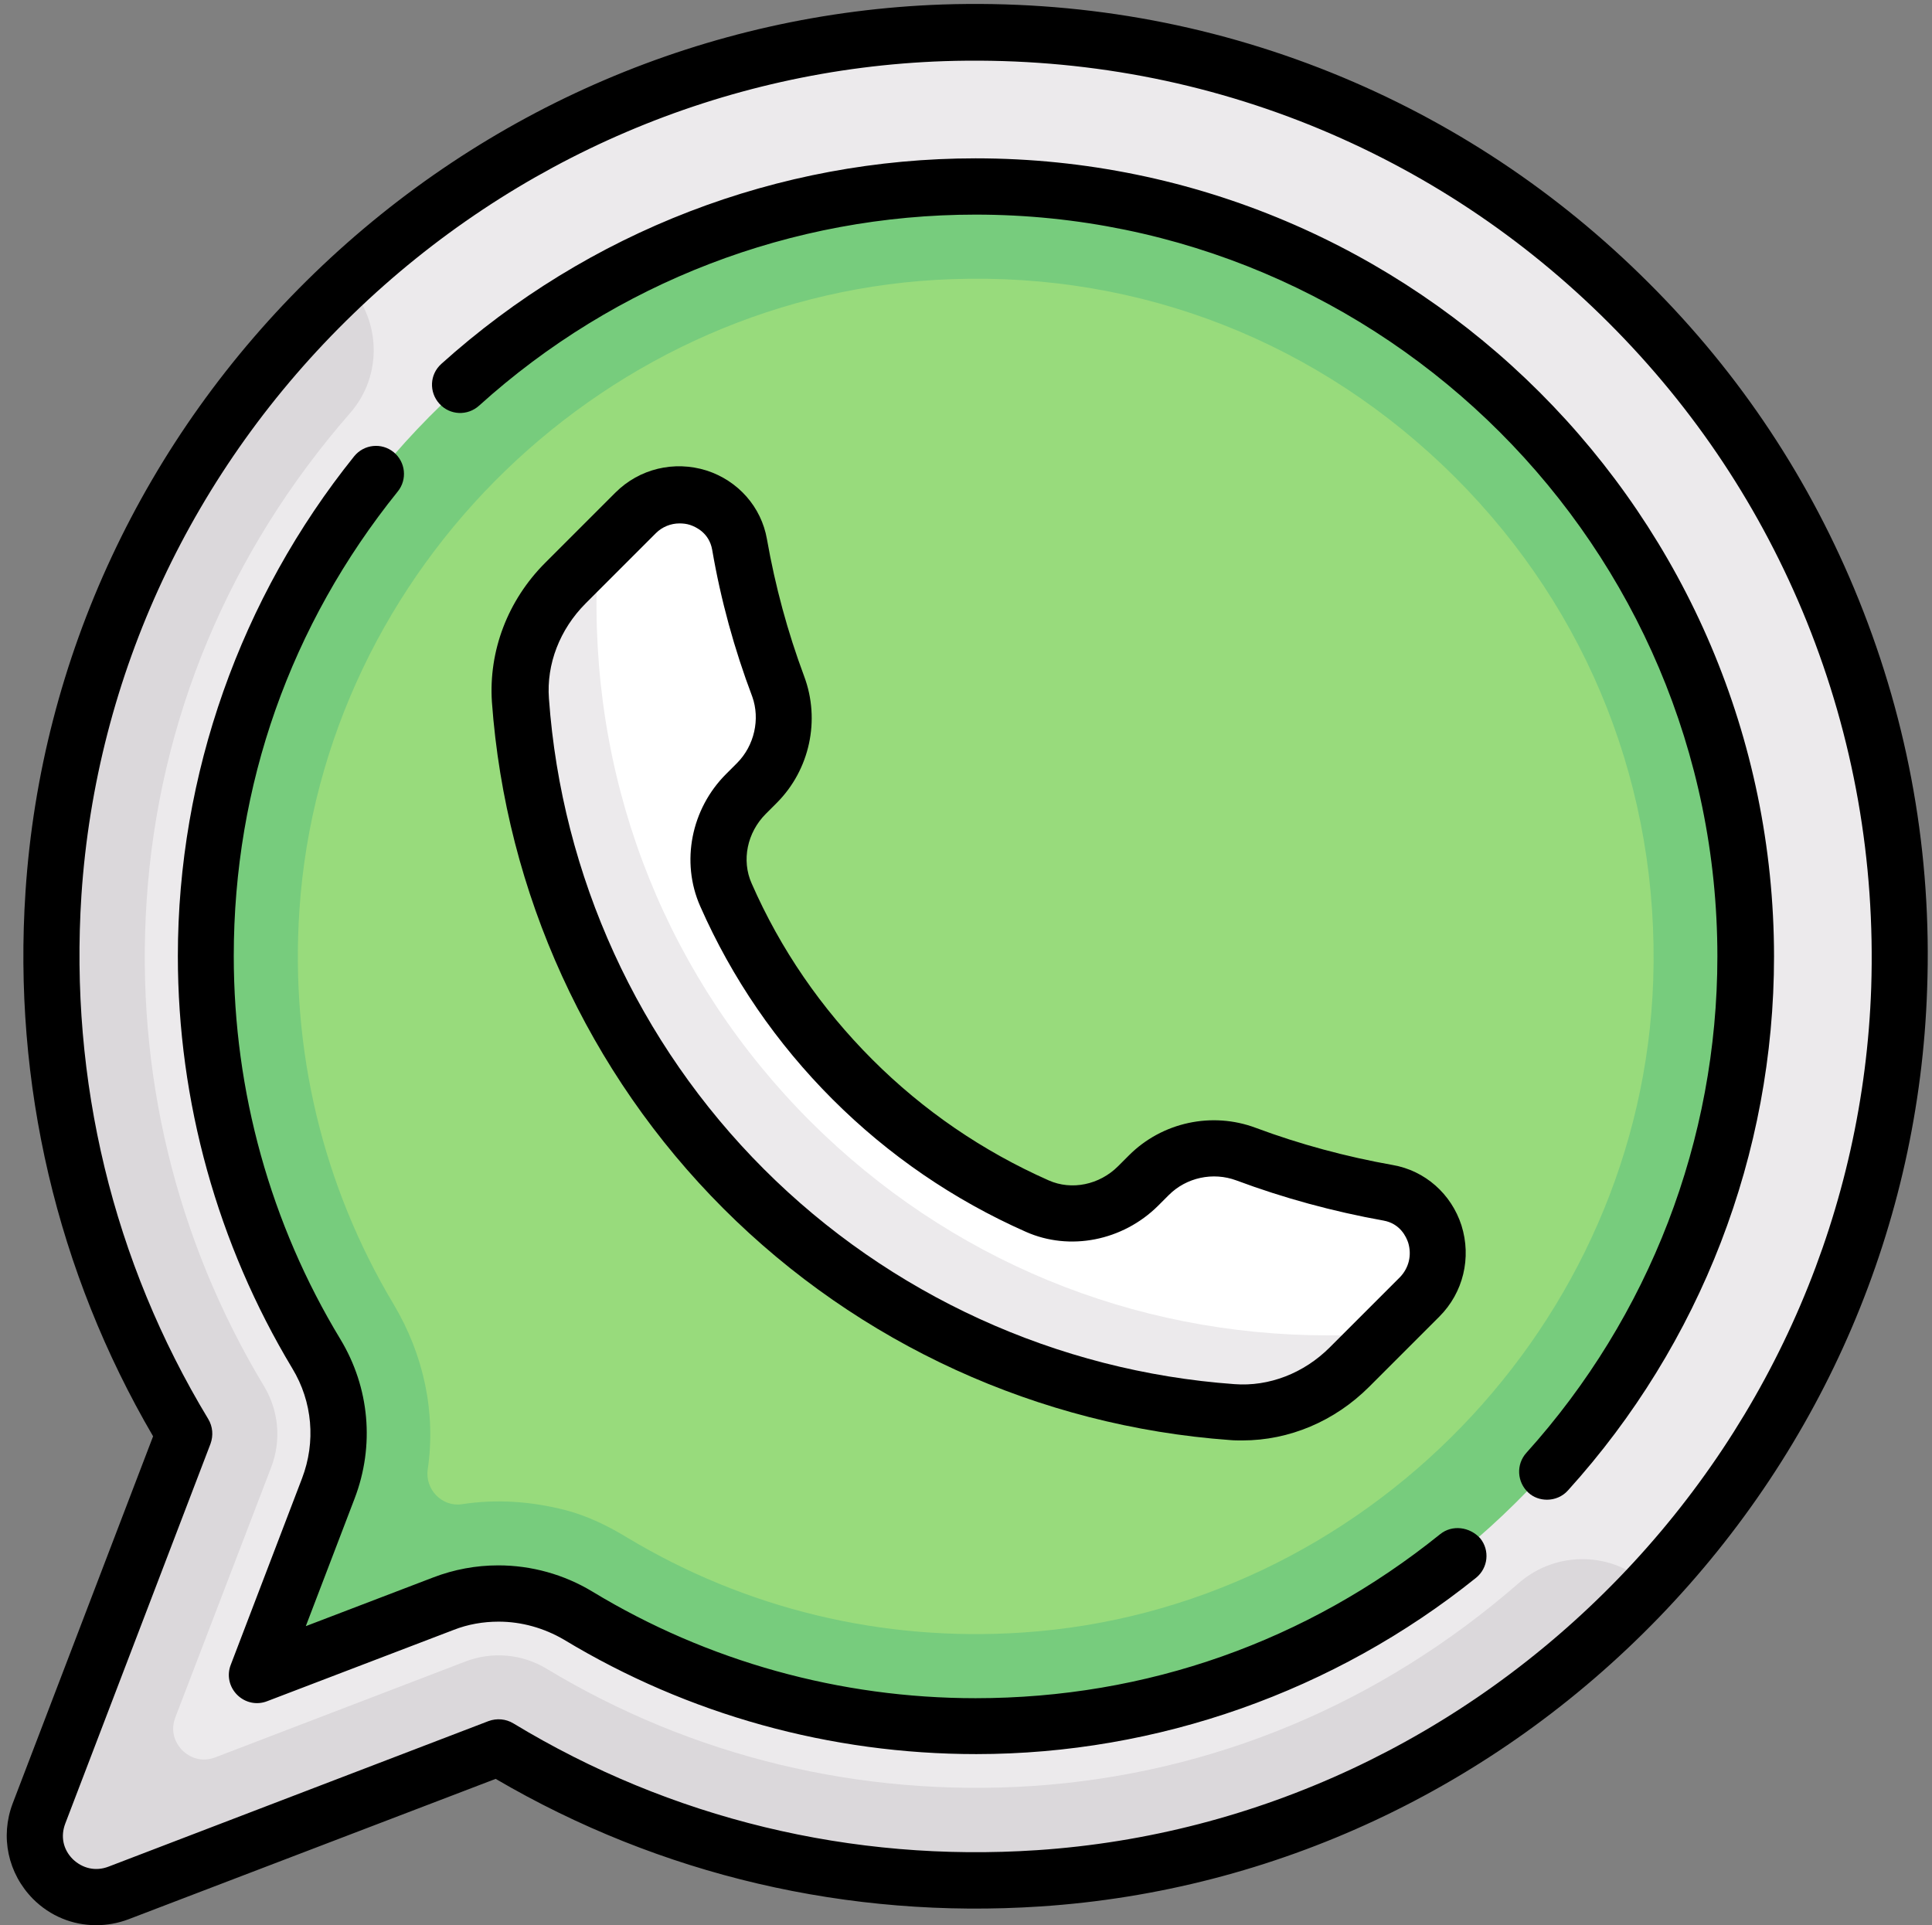
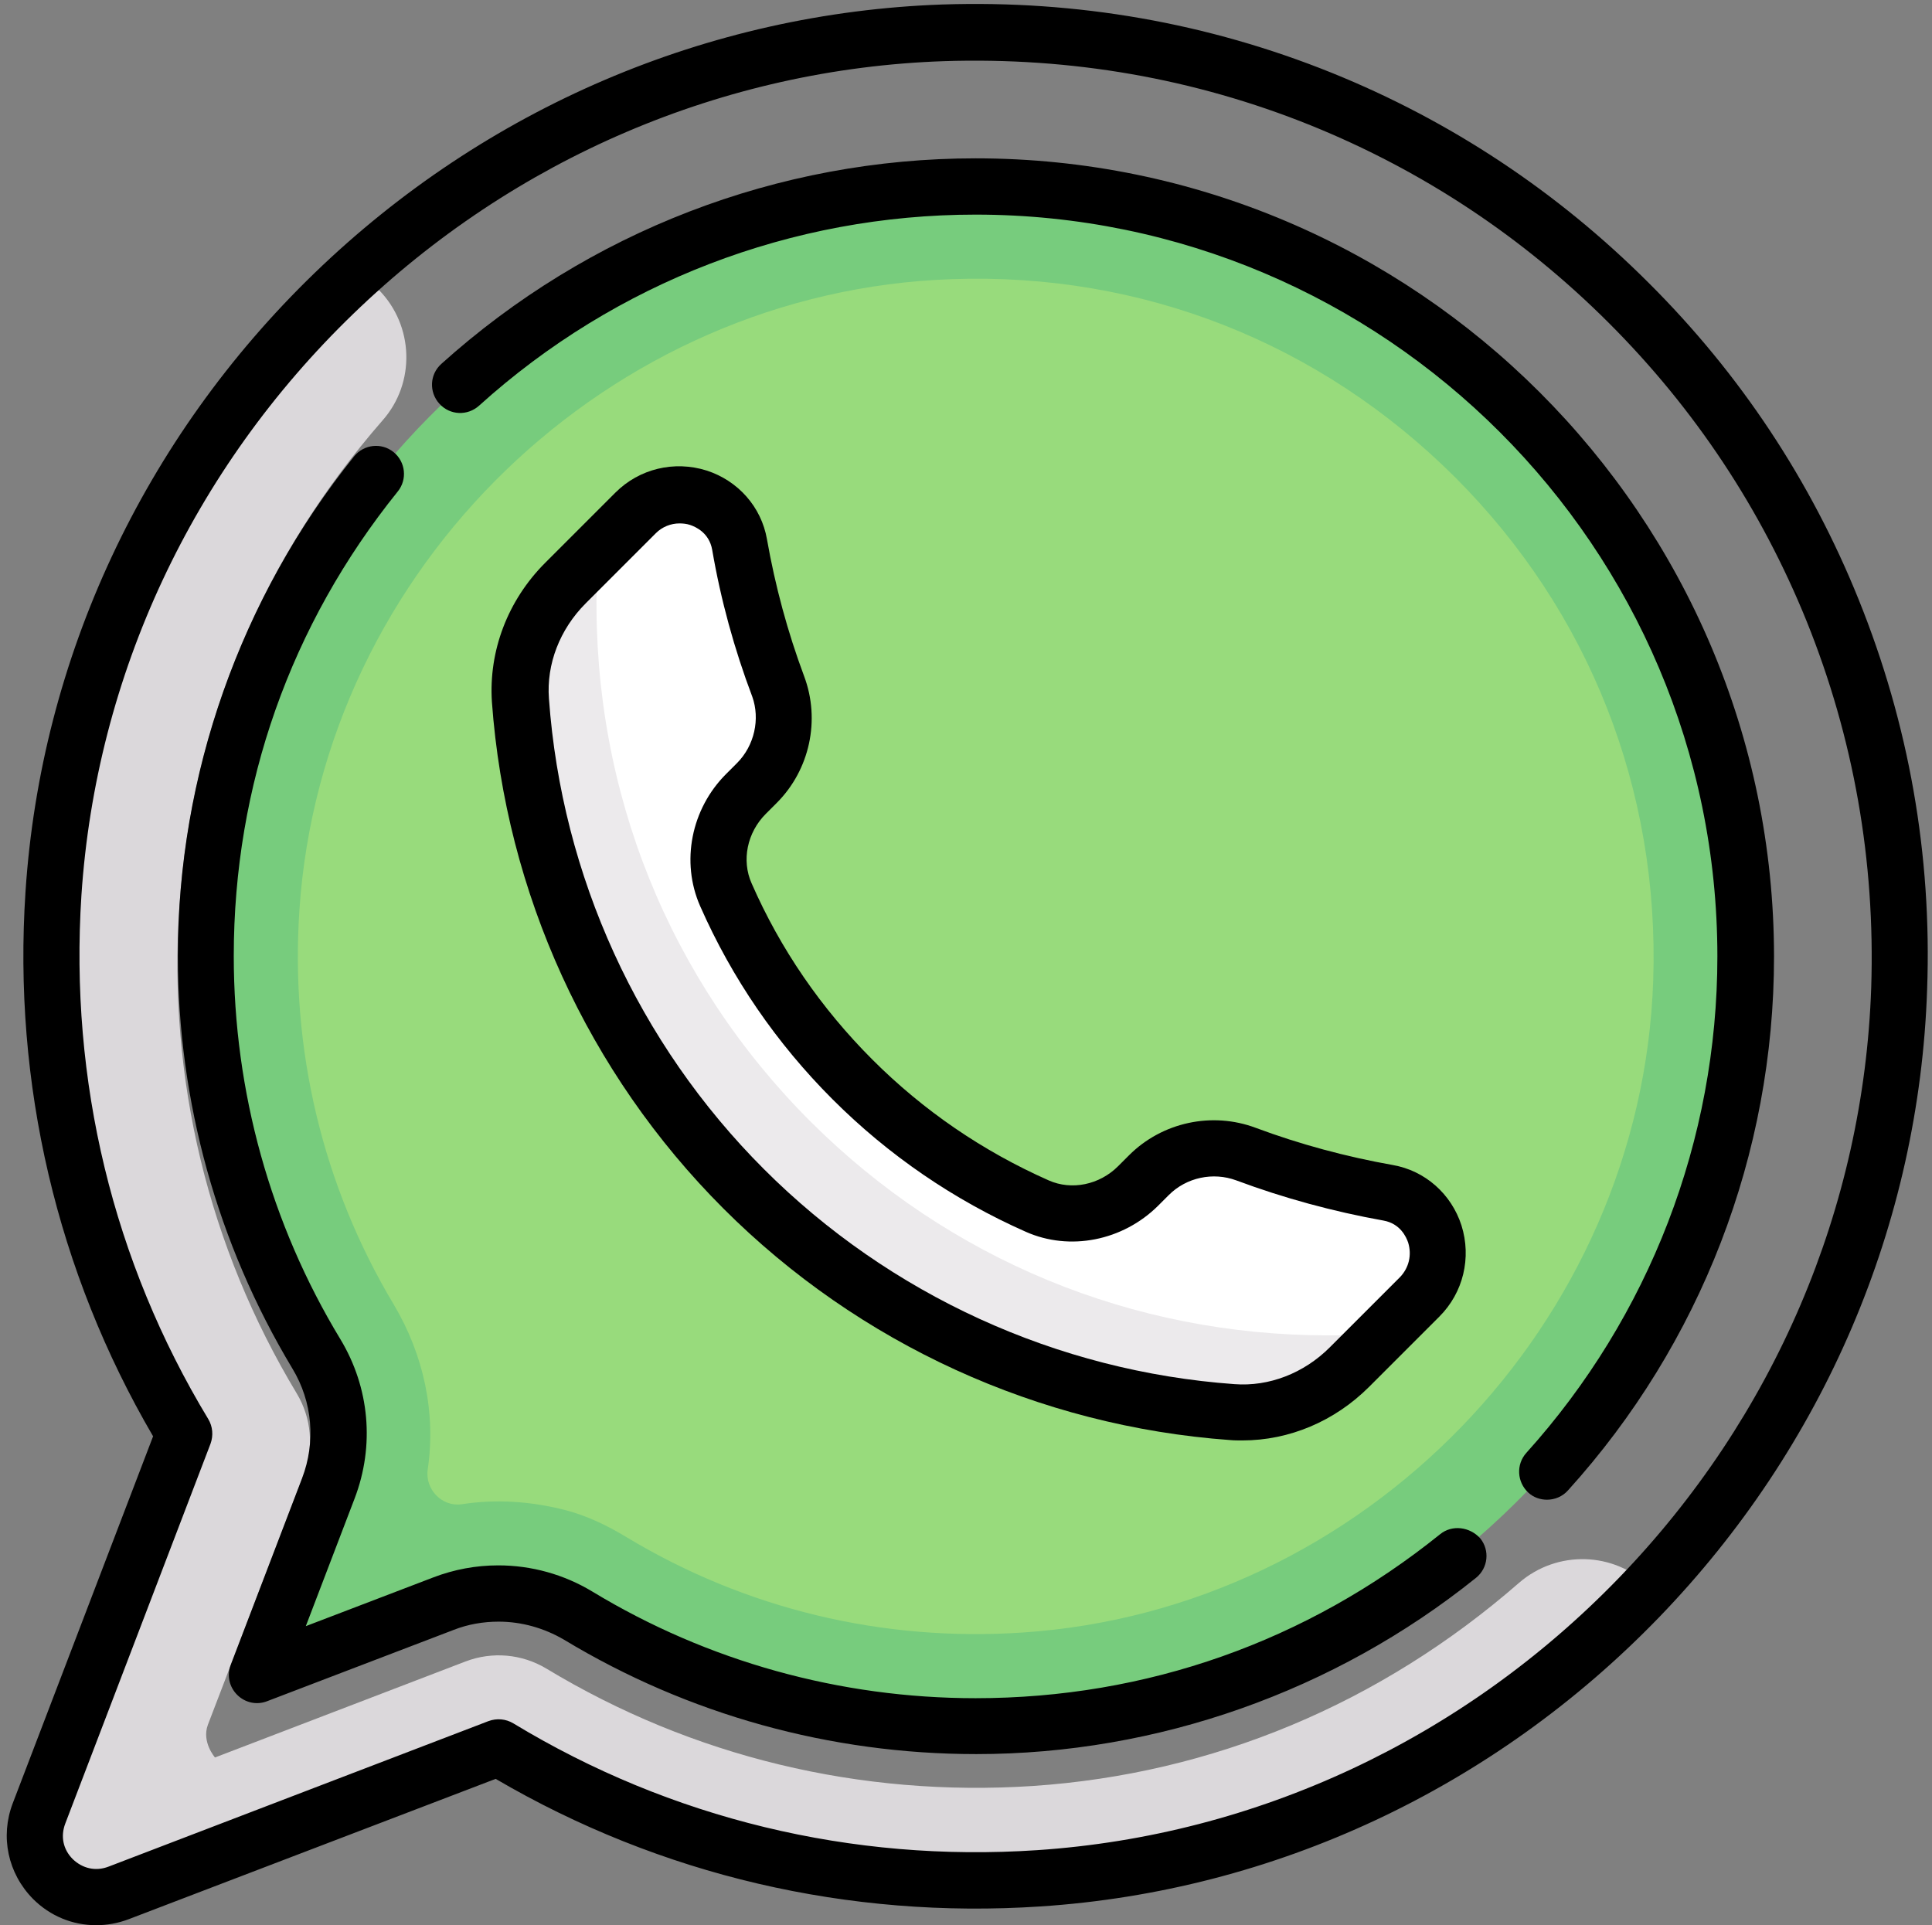
<svg xmlns="http://www.w3.org/2000/svg" height="513.1" preserveAspectRatio="xMidYMid meet" version="1.0" viewBox="-1.8 -1.1 514.9 513.1" width="514.9" zoomAndPan="magnify">
  <rect x="-1.8" y="-1.1" width="514.9" height="513.1" fill="#808080" stroke="none" />
  <g>
    <g>
      <g>
        <g id="change1_2">
-           <path d="M249.6,7.6C124.4,11.9,20.8,112,12.5,237C9,289.9,22.2,339.5,47.3,381L8.6,482.2 c-5.1,13.3,7.9,26.3,21.2,21.2L131,464.7c41.6,25.1,91.2,38.3,144,34.8c125-8.3,225.1-112,229.4-237.1 C509.2,119.6,392.4,2.8,249.6,7.6L249.6,7.6z" fill="#eceaec" />
-         </g>
+           </g>
        <g id="change2_1">
          <path d="M73.2,428.2c-2.5,6.6,4,13.1,10.6,10.6l32.5-12.4c4.7-1.8,9.7-2.7,14.7-2.7c7.4,0,14.7,2,21.2,5.9 c36.1,21.8,77.6,31.8,120.1,29c103.6-6.9,187.5-93.7,191.1-197.6c2-57.6-19.3-111.7-60-152.3c-40.6-40.6-94.6-62-152.3-60 c-103.9,3.5-190.7,87.5-197.6,191C50.6,282,60.5,323.2,82,359.1c6.6,11.1,8.2,24.5,3.6,36.6L73.2,428.2z" fill="#77cc7d" />
        </g>
        <g id="change3_1">
          <path d="M149,401.4c5.7,1.5,11.1,4.1,16.2,7.2c31.7,19.1,68.1,27.9,105.5,25.4c91.1-6,165-82.4,168.1-173.8 c1.7-50.7-17-98.3-52.8-134.1C350,90.2,302.5,71.5,251.9,73.3C160.4,76.4,84.1,150.2,78,241.4c-2.5,37.2,6.2,73.5,25.1,105.1 c8.1,13.6,11.3,29,9.1,44c-0.8,5.3,3.8,10.1,9.1,9.3C130.4,398.4,139.7,399,149,401.4z" fill="#98db7c" />
        </g>
        <g id="change4_1">
-           <path d="M403.1,420.7c-37,32.3-81.8,51-129.7,54.2c-46,3-90.7-7.8-129.6-31.3c-6.5-3.9-14.4-4.6-21.5-1.9l-66.8,25.6 c-4.6,1.7-7.8-1-8.7-1.9s-3.6-4.1-1.9-8.7l25.6-66.8c2.7-7.1,2-15-1.9-21.5l0,0c-23.5-39-34.4-83.8-31.3-129.7 c3.2-47.9,21.9-92.7,54.2-129.7c8.8-10,8.3-25.2-1-34.7C46,115.7,16.7,173.1,12.5,237C9,289.9,22.2,339.5,47.3,381L8.6,482.2 c-5.1,13.3,7.9,26.3,21.2,21.2L131,464.7c41.6,25.1,91.2,38.3,144,34.8c63.9-4.2,121.3-33.5,162.8-77.8 C428.3,412.4,413.2,412,403.1,420.7L403.1,420.7z" fill="#dbd8db" />
+           <path d="M403.1,420.7c-37,32.3-81.8,51-129.7,54.2c-46,3-90.7-7.8-129.6-31.3c-6.5-3.9-14.4-4.6-21.5-1.9l-66.8,25.6 s-3.6-4.1-1.9-8.7l25.6-66.8c2.7-7.1,2-15-1.9-21.5l0,0c-23.5-39-34.4-83.8-31.3-129.7 c3.2-47.9,21.9-92.7,54.2-129.7c8.8-10,8.3-25.2-1-34.7C46,115.7,16.7,173.1,12.5,237C9,289.9,22.2,339.5,47.3,381L8.6,482.2 c-5.1,13.3,7.9,26.3,21.2,21.2L131,464.7c41.6,25.1,91.2,38.3,144,34.8c63.9-4.2,121.3-33.5,162.8-77.8 C428.3,412.4,413.2,412,403.1,420.7L403.1,420.7z" fill="#dbd8db" />
        </g>
      </g>
      <g id="change5_1">
        <path d="M304.4,312.1l-2.9,2.9c-7,7-17.7,9.4-26.8,5.4c-17.9-7.9-34.6-19.1-49.3-33.8c-14.7-14.7-25.9-31.4-33.8-49.3 c-4-9.1-1.7-19.8,5.4-26.8l2.9-2.9c6.8-6.8,9-16.9,5.6-25.9c-4.6-12.3-8-25-10.3-37.8c-2.3-12.9-18.4-17.7-27.7-8.4l-18.7,18.7 c-8.2,8.2-12.8,19.6-12,31.3c3.4,47.4,23.2,93.9,59.5,130.2s82.7,56.1,130.2,59.5c11.6,0.8,23-3.7,31.3-12l18.7-18.7 c9.3-9.3,4.5-25.4-8.4-27.7c-12.8-2.3-25.5-5.7-37.8-10.3C321.3,303.1,311.2,305.3,304.4,312.1L304.4,312.1z" fill="#fff" />
      </g>
      <g id="change1_1">
        <path d="M355.6,354.8c-1.1,0-2.2,0-3.4,0c-52.2,0-101.1-20.2-138-57c-37.7-37.7-57.9-87.9-57-141.3l0.1-10.7l-8.5,8.5 c-8.2,8.2-12.8,19.6-12,31.3c3.4,47.4,23.2,93.9,59.5,130.2s82.7,56.1,130.2,59.5c11.6,0.8,23-3.7,31.3-12l8.5-8.5L355.6,354.8z" fill="#eceaec" />
      </g>
    </g>
    <g id="change6_1">
      <path d="M493.6,158.8c-12.8-31.8-31.6-60.2-56-84.5c-24.3-24.3-52.8-43.2-84.5-56c-33-13.3-67.9-19.4-103.8-18.2 C186.9,2.3,127.5,27.7,82,71.7c-45.5,44-72.9,102.6-77,164.8c-3.4,51.2,8.4,101.4,34,145.2L1.6,479.5c-3.4,8.9-1.3,18.7,5.4,25.5 c4.6,4.6,10.6,7,16.8,7c2.9,0,5.8-0.5,8.7-1.6l97.8-37.4c43.9,25.7,94,37.4,145.2,34c62.3-4.1,120.8-31.5,164.8-77 c44-45.5,69.4-104.9,71.5-167.4C513.1,226.7,506.9,191.8,493.6,158.8L493.6,158.8z M496.9,262.1c-2,58.7-25.9,114.6-67.3,157.4 c-41.4,42.8-96.5,68.6-155,72.5c-49.4,3.3-97.7-8.4-139.6-33.8c-2-1.2-4.4-1.4-6.6-0.6L27.1,496.4c-3.4,1.3-6.9,0.5-9.5-2 c-2.6-2.6-3.3-6.1-2-9.5l38.7-101.2c0.8-2.2,0.6-4.6-0.6-6.6c-25.4-42-37-90.2-33.8-139.6c3.9-58.6,29.6-113.6,72.5-155 c42.8-41.4,98.7-65.3,157.4-67.3c33.8-1.1,66.7,4.6,97.7,17.1c29.9,12.1,56.6,29.8,79.5,52.7c22.9,22.9,40.6,49.6,52.7,79.5 C492.2,195.5,498,228.3,496.9,262.1L496.9,262.1z" />
      <path d="M258.2,41.1c-52.6,0-103.2,19.5-142.4,54.8c-3.1,2.8-3.3,7.5-0.5,10.6s7.5,3.3,10.6,0.5c36.4-32.9,83.4-50.9,132.3-50.9 c109,0,197.7,88.7,197.7,197.7c0,48.9-18.1,95.9-50.9,132.3c-2.8,3.1-2.5,7.8,0.5,10.6c1.4,1.3,3.2,1.9,5,1.9c2,0,4.1-0.8,5.6-2.5 C451.5,357,471,306.4,471,253.8C470.9,136.5,375.5,41.1,258.2,41.1L258.2,41.1z" />
      <path d="M382,407.8c-35.5,28.6-78.3,43.7-123.8,43.7c-36.1,0-71.4-9.8-102.1-28.4c-7.6-4.6-16.3-7-25.1-7c-6,0-11.8,1.1-17.3,3.2 l-34,13l13-34c5.4-14.1,4-29.6-3.8-42.5c-18.6-30.7-28.4-66-28.4-102.1c0-45.5,15.1-88.3,43.7-123.8c2.6-3.2,2.1-7.9-1.1-10.5 c-3.2-2.6-7.9-2.1-10.5,1.1c-30.3,37.7-47,84.9-47,133.2c0,38.8,10.6,76.8,30.5,109.9c5.4,8.9,6.3,19.6,2.6,29.3l-19,49.7 c-1.1,2.8-0.4,5.9,1.7,8c2.1,2.1,5.2,2.8,8,1.7l49.7-19c3.8-1.5,7.9-2.2,12-2.2c6.1,0,12.1,1.7,17.4,4.8 c33.1,20,71,30.5,109.9,30.5c48.2,0,95.5-16.7,133.2-47c3.2-2.6,3.7-7.3,1.1-10.5C389.9,405.8,385.2,405.2,382,407.8L382,407.8z" />
      <path d="M205.2,212.9c8.8-8.8,11.7-22.1,7.3-33.8c-4.4-11.8-7.7-24-9.9-36.5c-1.5-8.6-7.7-15.6-16.1-18.3 c-8.6-2.7-17.9-0.5-24.3,5.9l-18.7,18.7c-10,10-15.1,23.5-14.2,37.1c3.7,50.9,25.6,98.9,61.7,135c36.1,36.1,84,58,135,61.7 c1.1,0.1,2.2,0.1,3.3,0.1c12.5,0,24.6-5.1,33.8-14.3l18.7-18.7c6.4-6.4,8.6-15.7,5.9-24.3c-2.7-8.4-9.7-14.6-18.3-16.1 c-12.4-2.2-24.7-5.5-36.5-9.9c-11.7-4.4-25-1.5-33.8,7.3l-2.9,2.9c-5,5-12.4,6.5-18.5,3.8c-17.6-7.8-33.4-18.6-47-32.2 c-13.6-13.6-24.5-29.4-32.2-47c-2.7-6.1-1.2-13.5,3.8-18.5L205.2,212.9z M194.6,202.3l-2.9,2.9c-9.3,9.3-12.1,23.4-6.9,35.2 c8.5,19.3,20.4,36.6,35.3,51.5c14.9,14.9,32.3,26.8,51.5,35.3c11.7,5.2,25.8,2.4,35.2-6.9l2.9-2.9c4.7-4.7,11.8-6.2,18-3.9 c12.6,4.7,25.8,8.3,39.2,10.7c4.5,0.8,6.1,4.4,6.6,5.9c1,3.3,0.2,6.7-2.2,9.2l-18.7,18.7c-6.9,6.9-16.2,10.5-25.4,9.8 c-47.3-3.4-91.9-23.8-125.4-57.3s-53.9-78.1-57.3-125.4c-0.7-9.2,2.9-18.5,9.8-25.4l18.7-18.7c1.7-1.7,4-2.6,6.3-2.6 c0.9,0,1.9,0.1,2.8,0.4c1.5,0.5,5.1,2.1,5.9,6.6c2.3,13.4,5.9,26.5,10.7,39.2C200.8,190.5,199.3,197.6,194.6,202.3L194.6,202.3z" />
    </g>
  </g>
</svg>